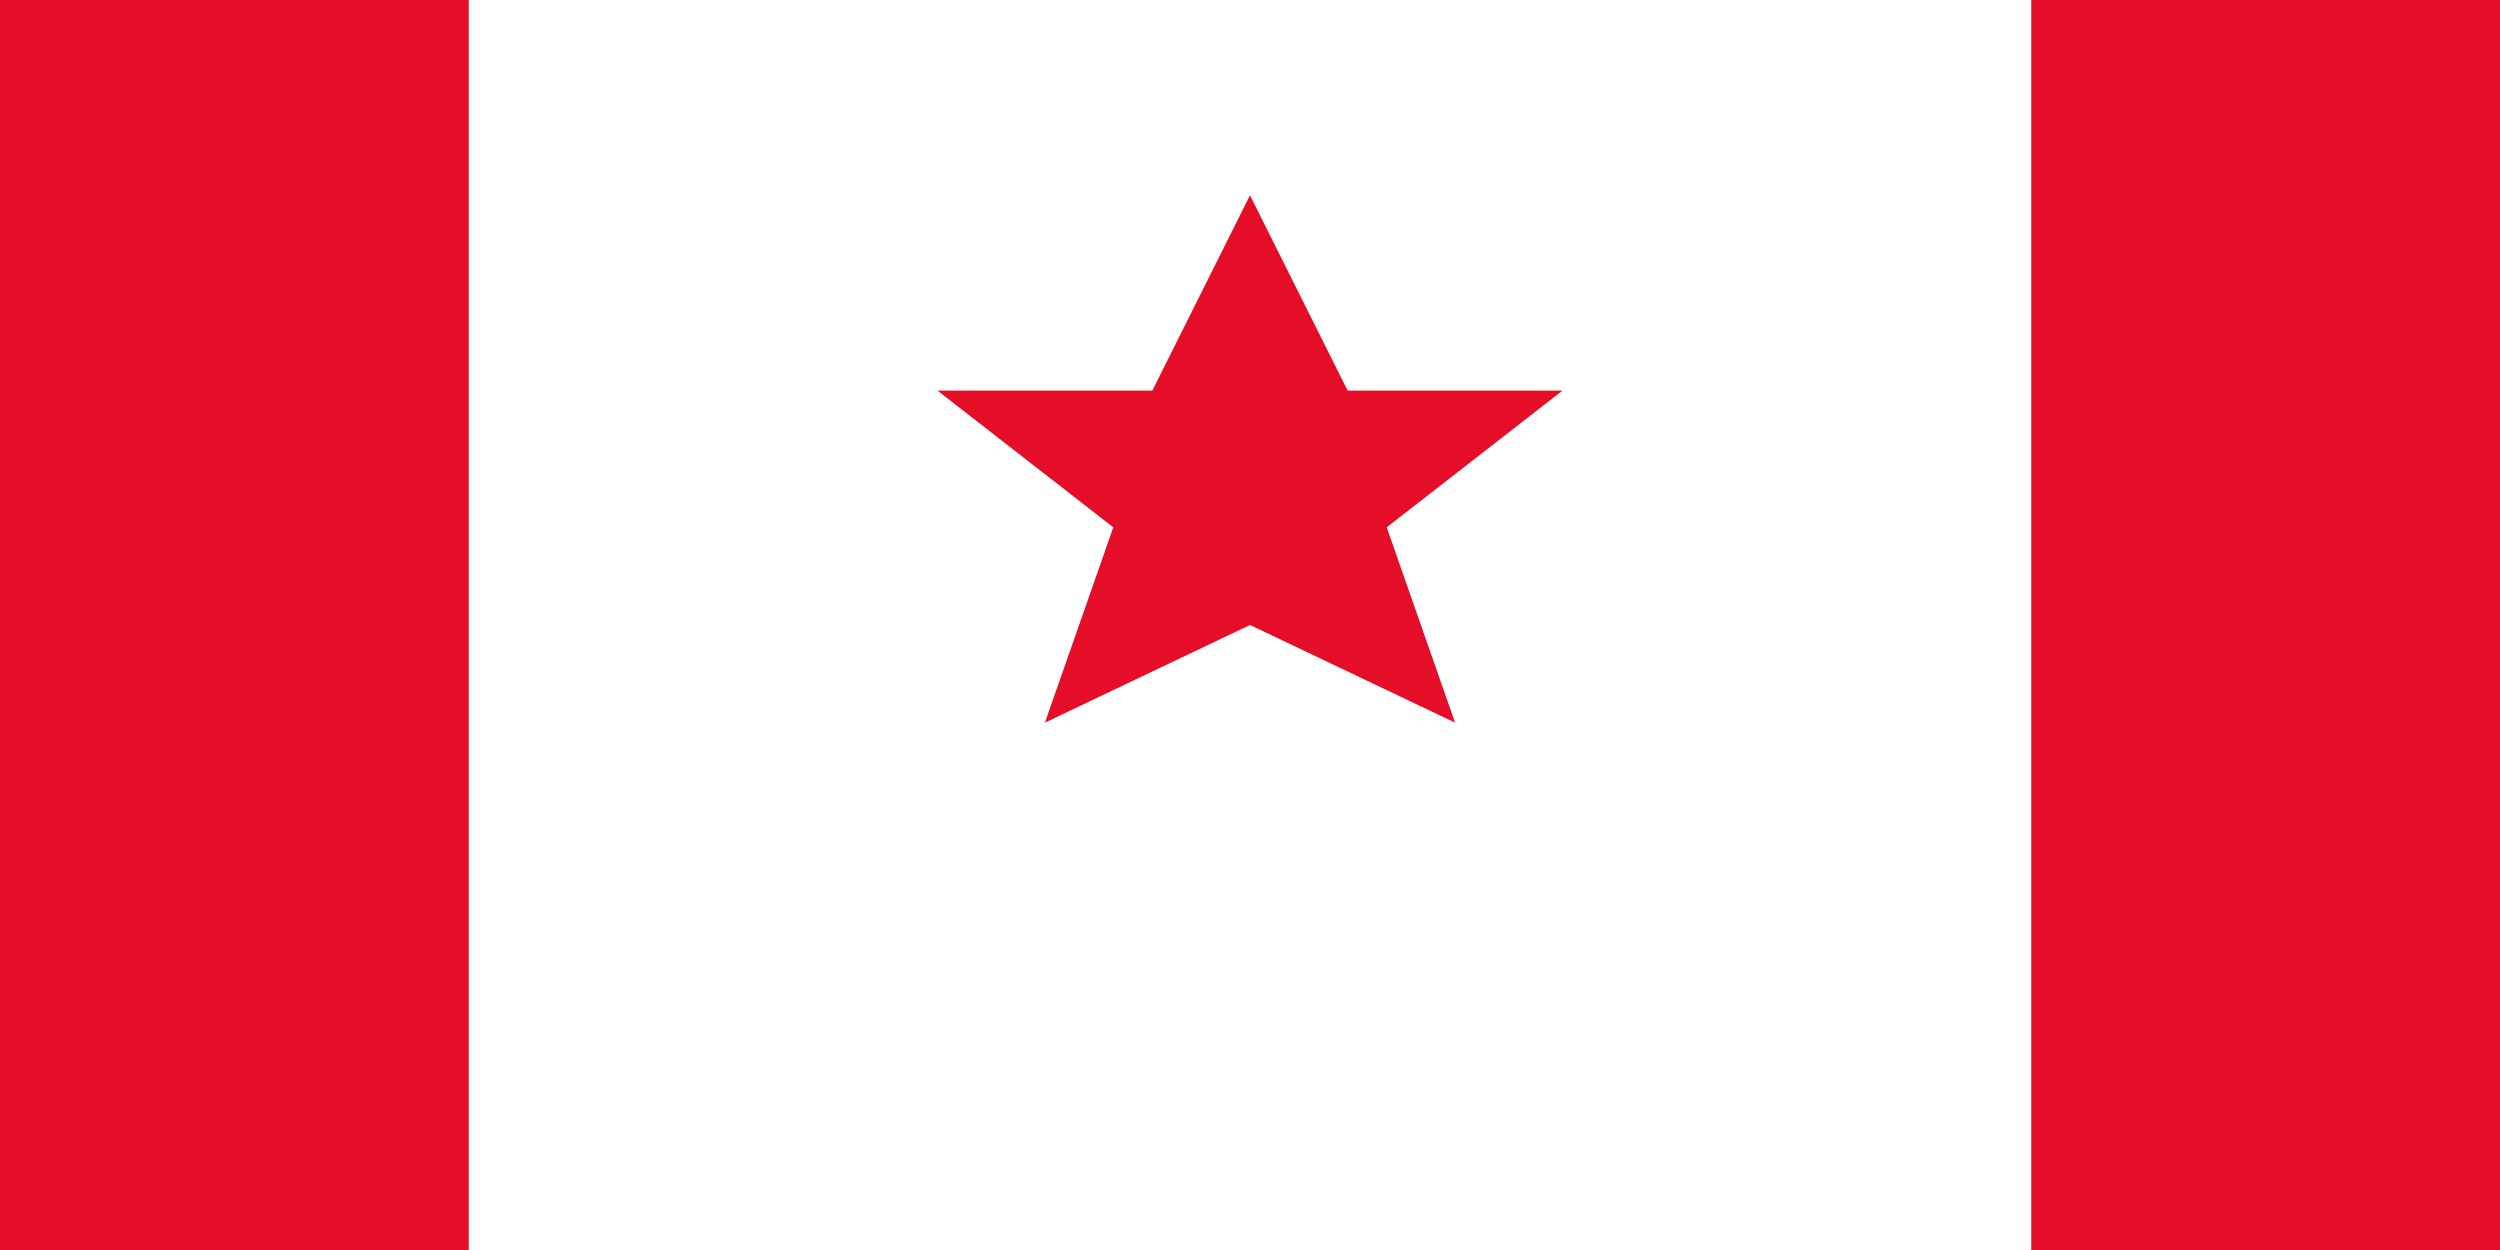
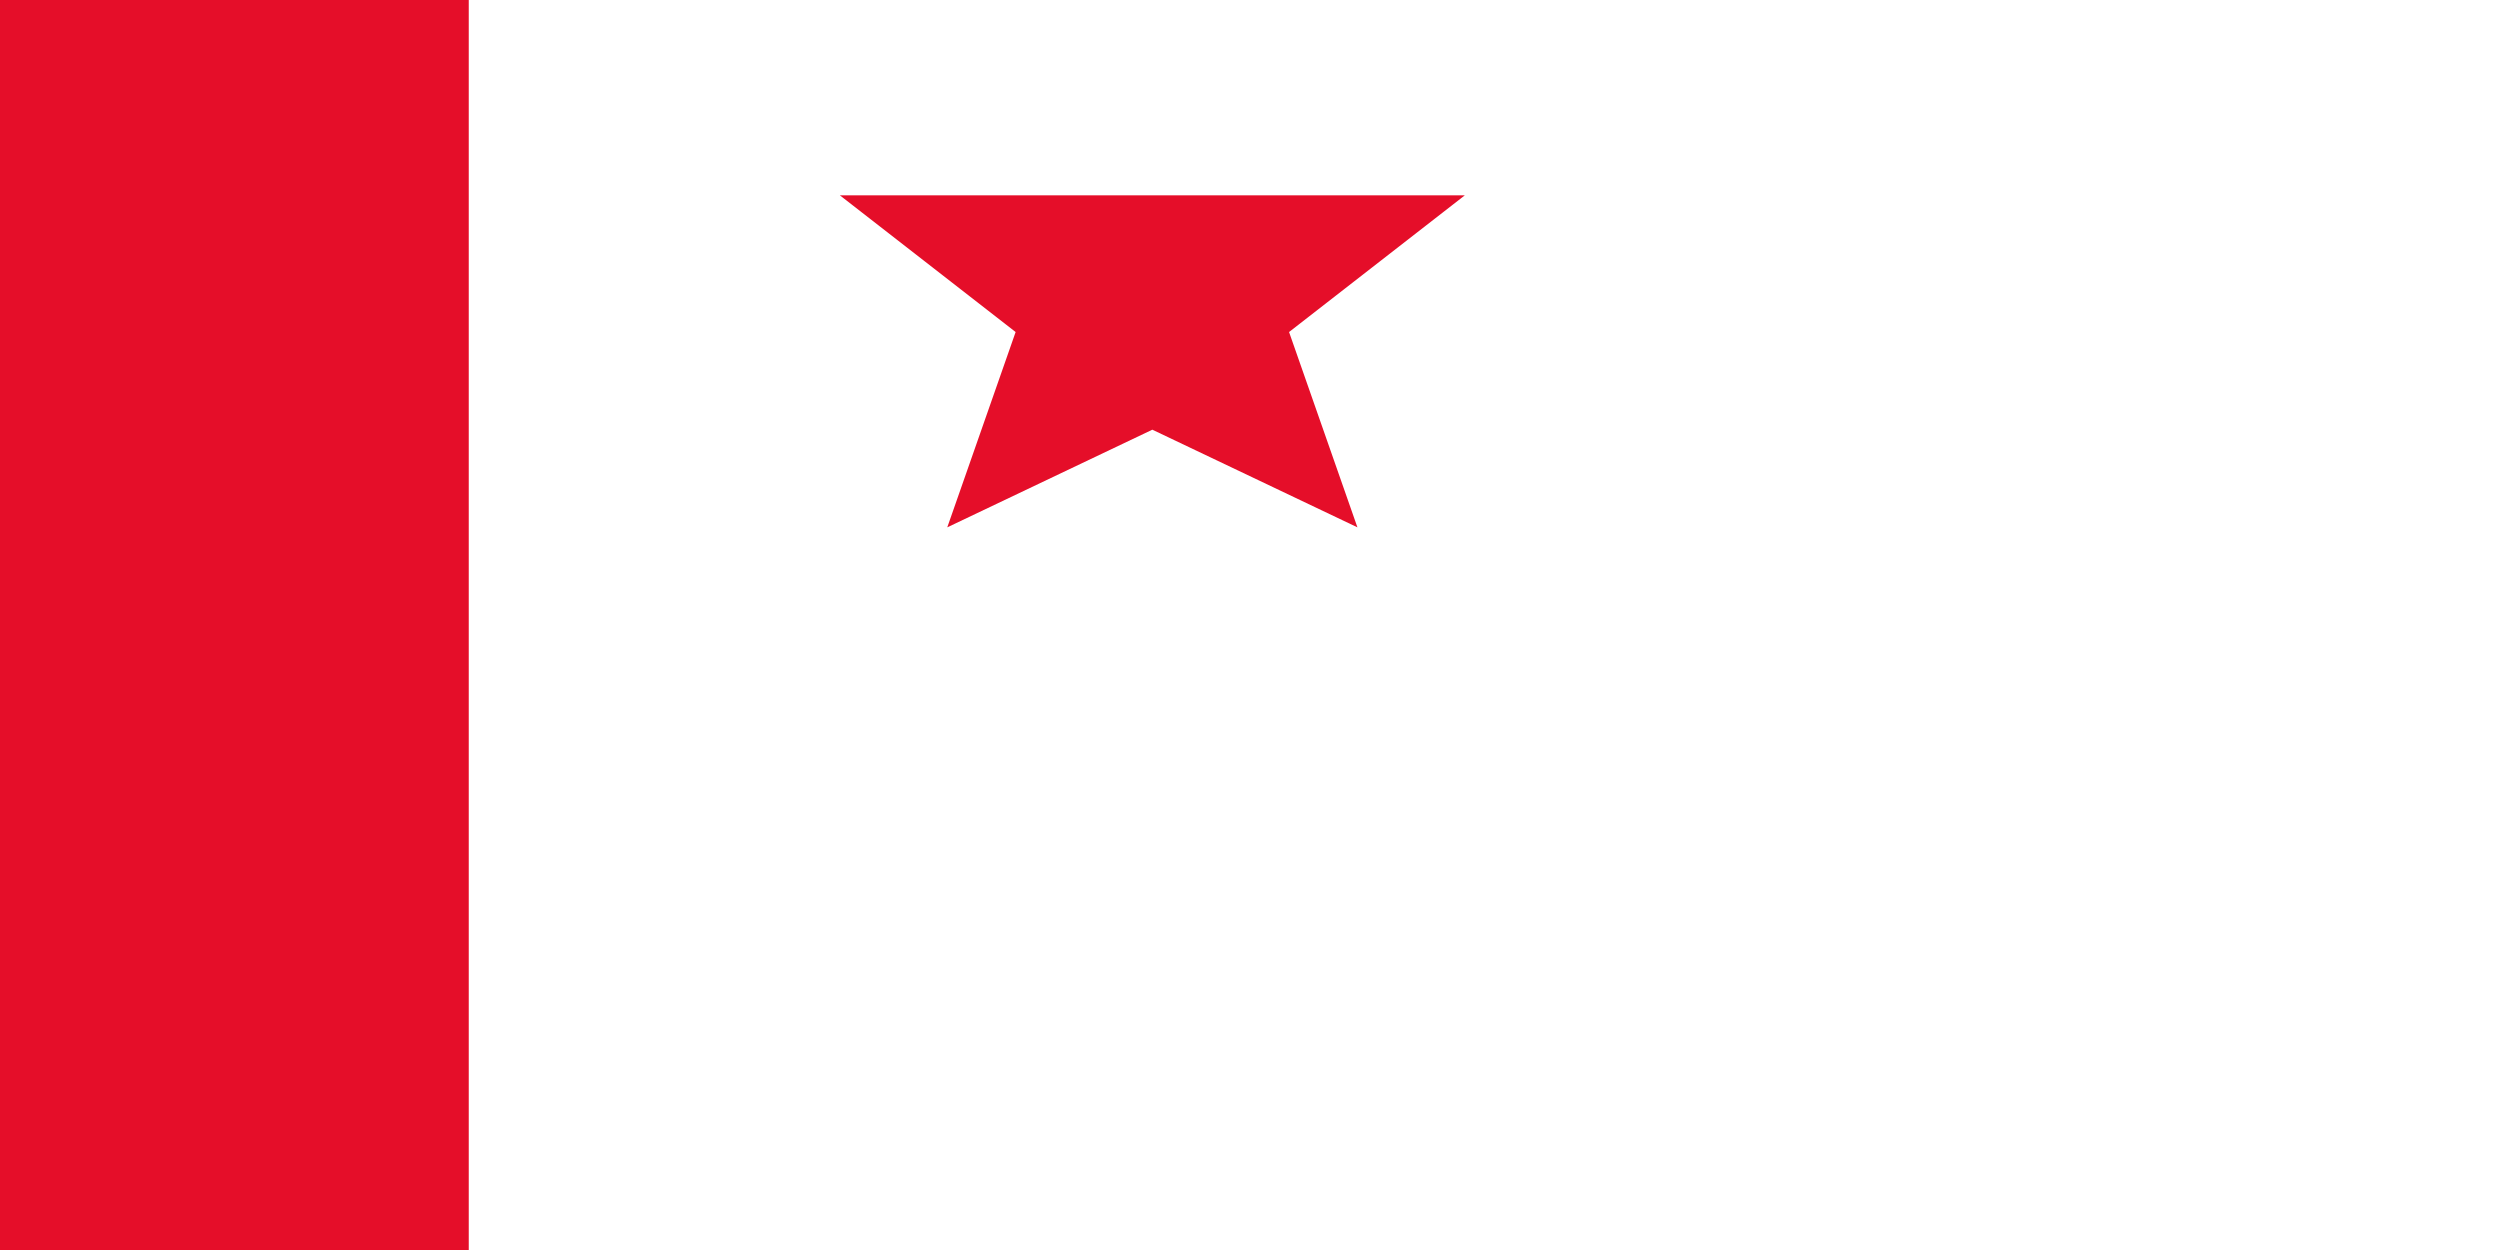
<svg xmlns="http://www.w3.org/2000/svg" width="256" height="128" viewBox="0 0 256 128">
-   <rect width="256" height="128" fill="#fff" />
  <rect width="48" height="128" x="0" y="0" fill="#E50E29" />
-   <rect width="48" height="128" x="208" y="0" fill="#E50E29" />
-   <path fill="#E50E29" d="M128 20l10 20h22l-18 14 7 20-21-10-21 10 7-20-18-14h22z" />
+   <path fill="#E50E29" d="M128 20h22l-18 14 7 20-21-10-21 10 7-20-18-14h22z" />
</svg>